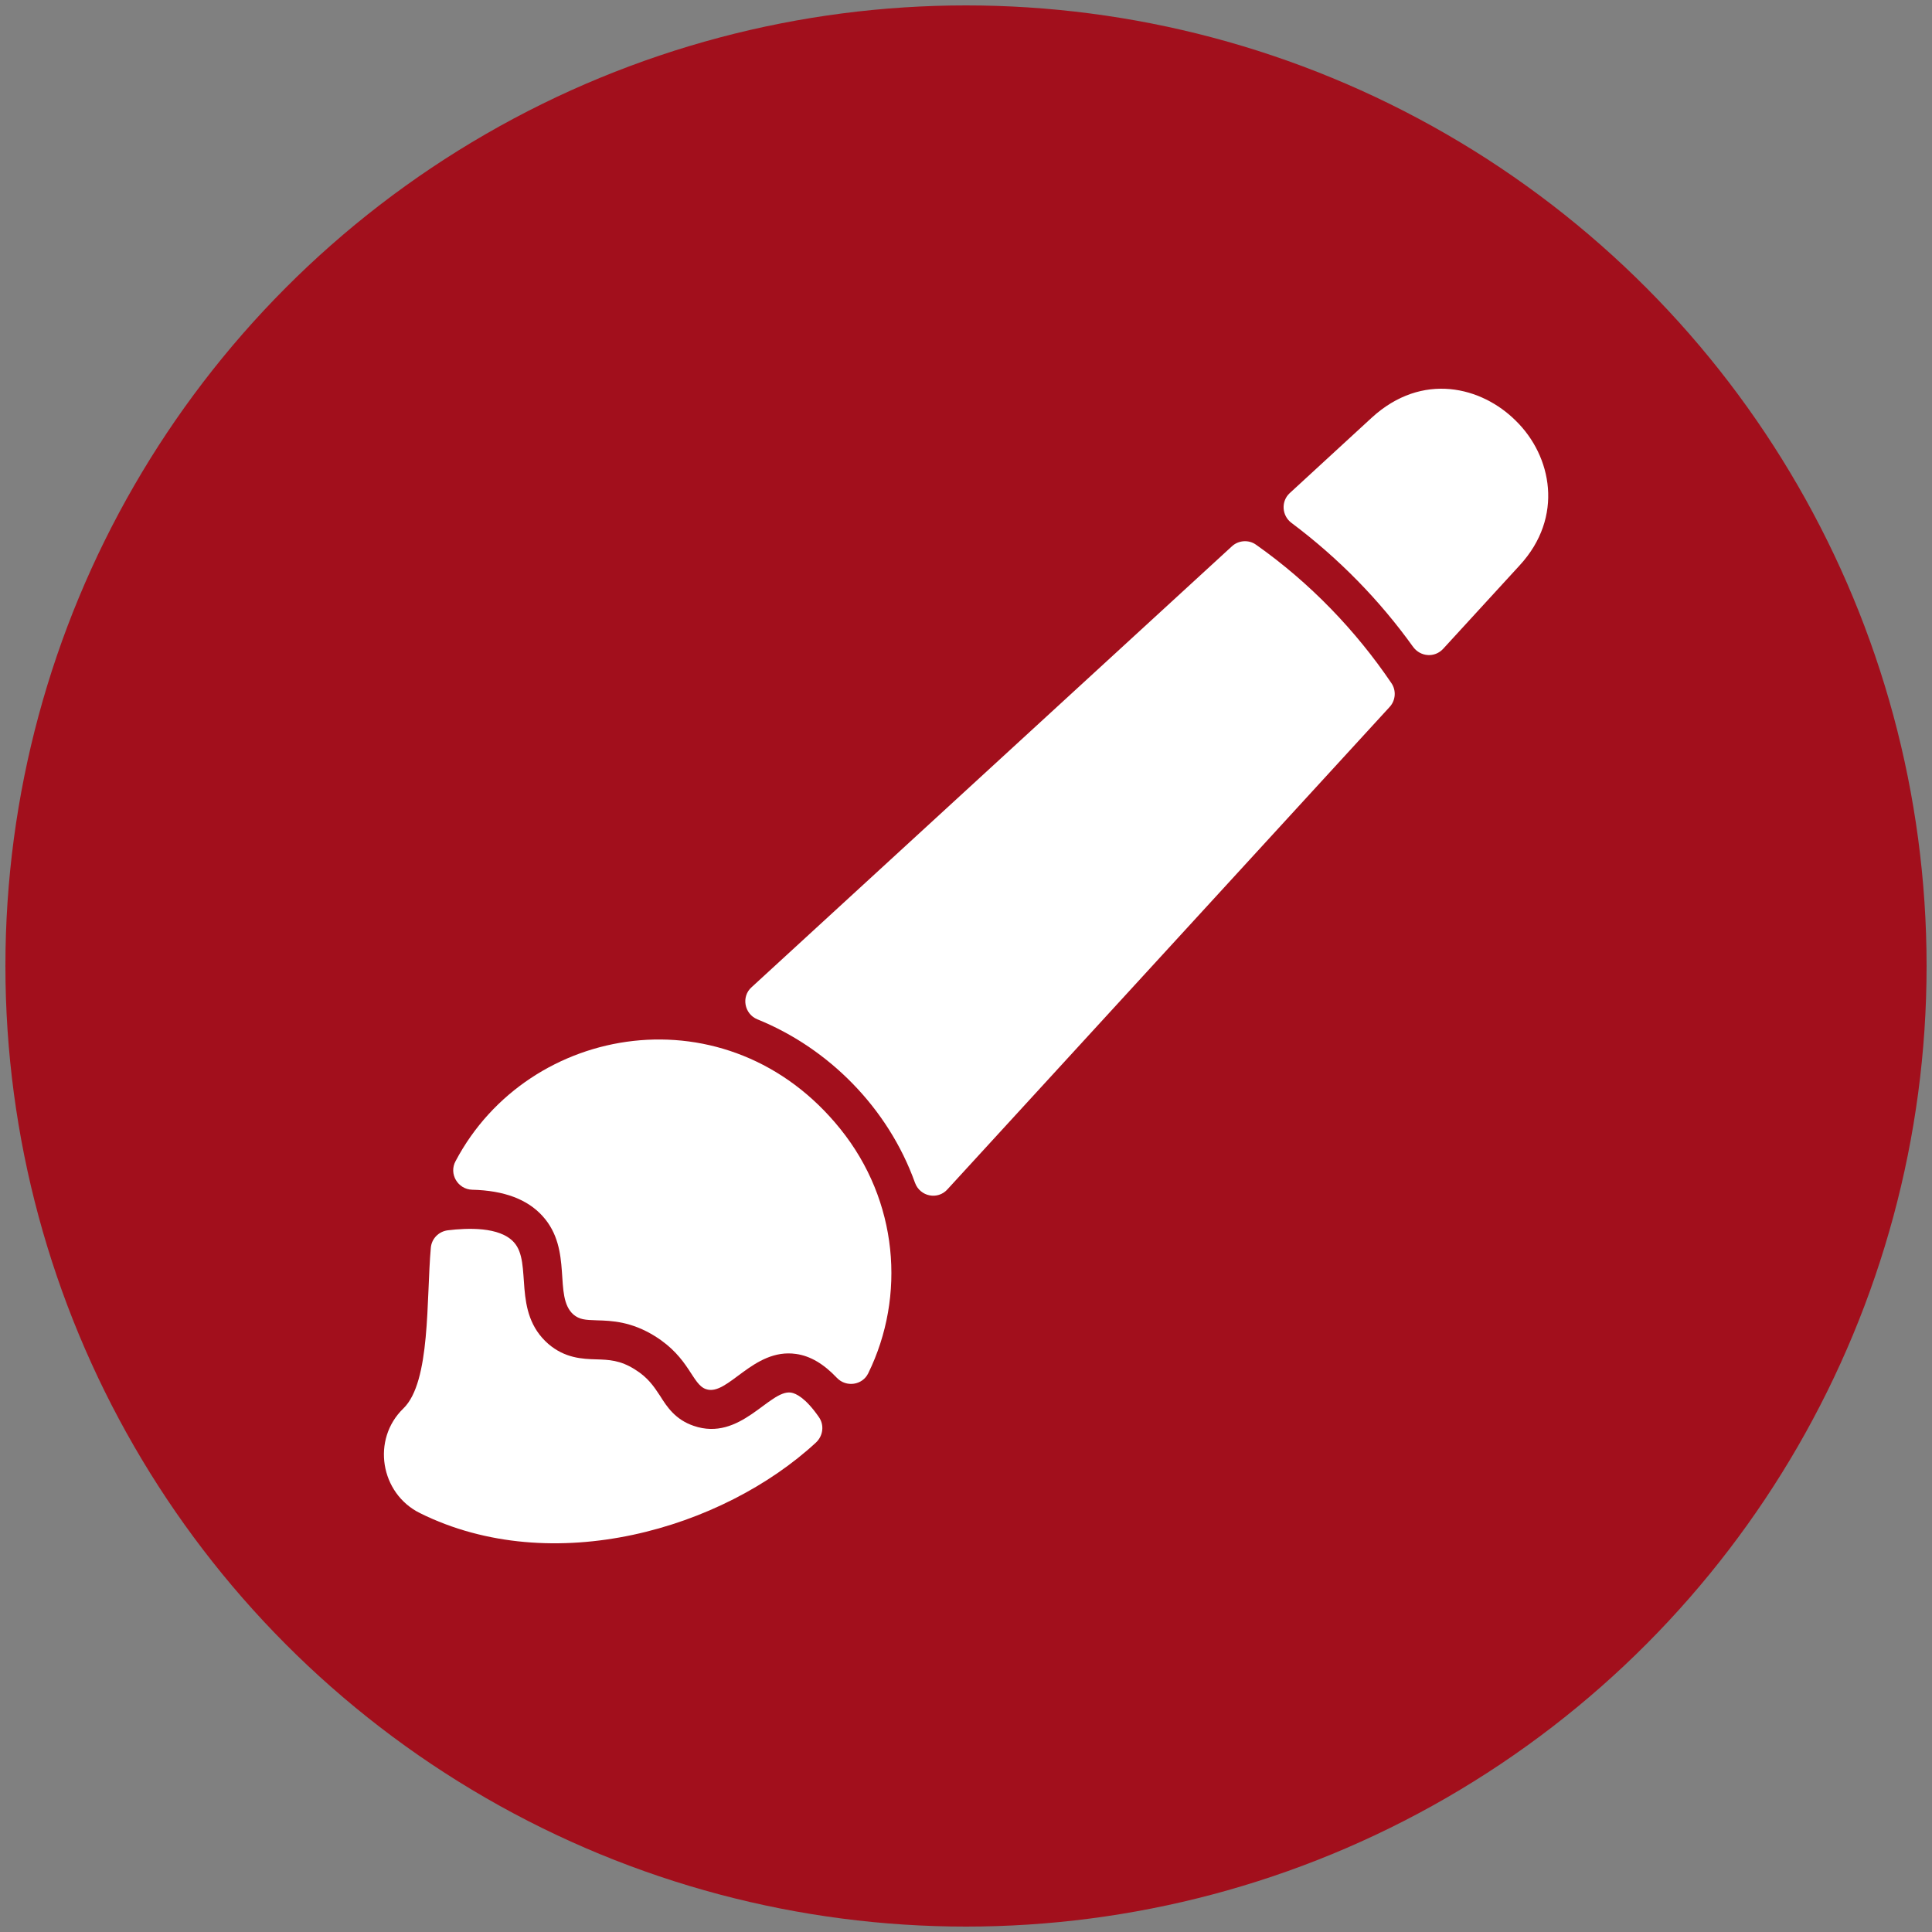
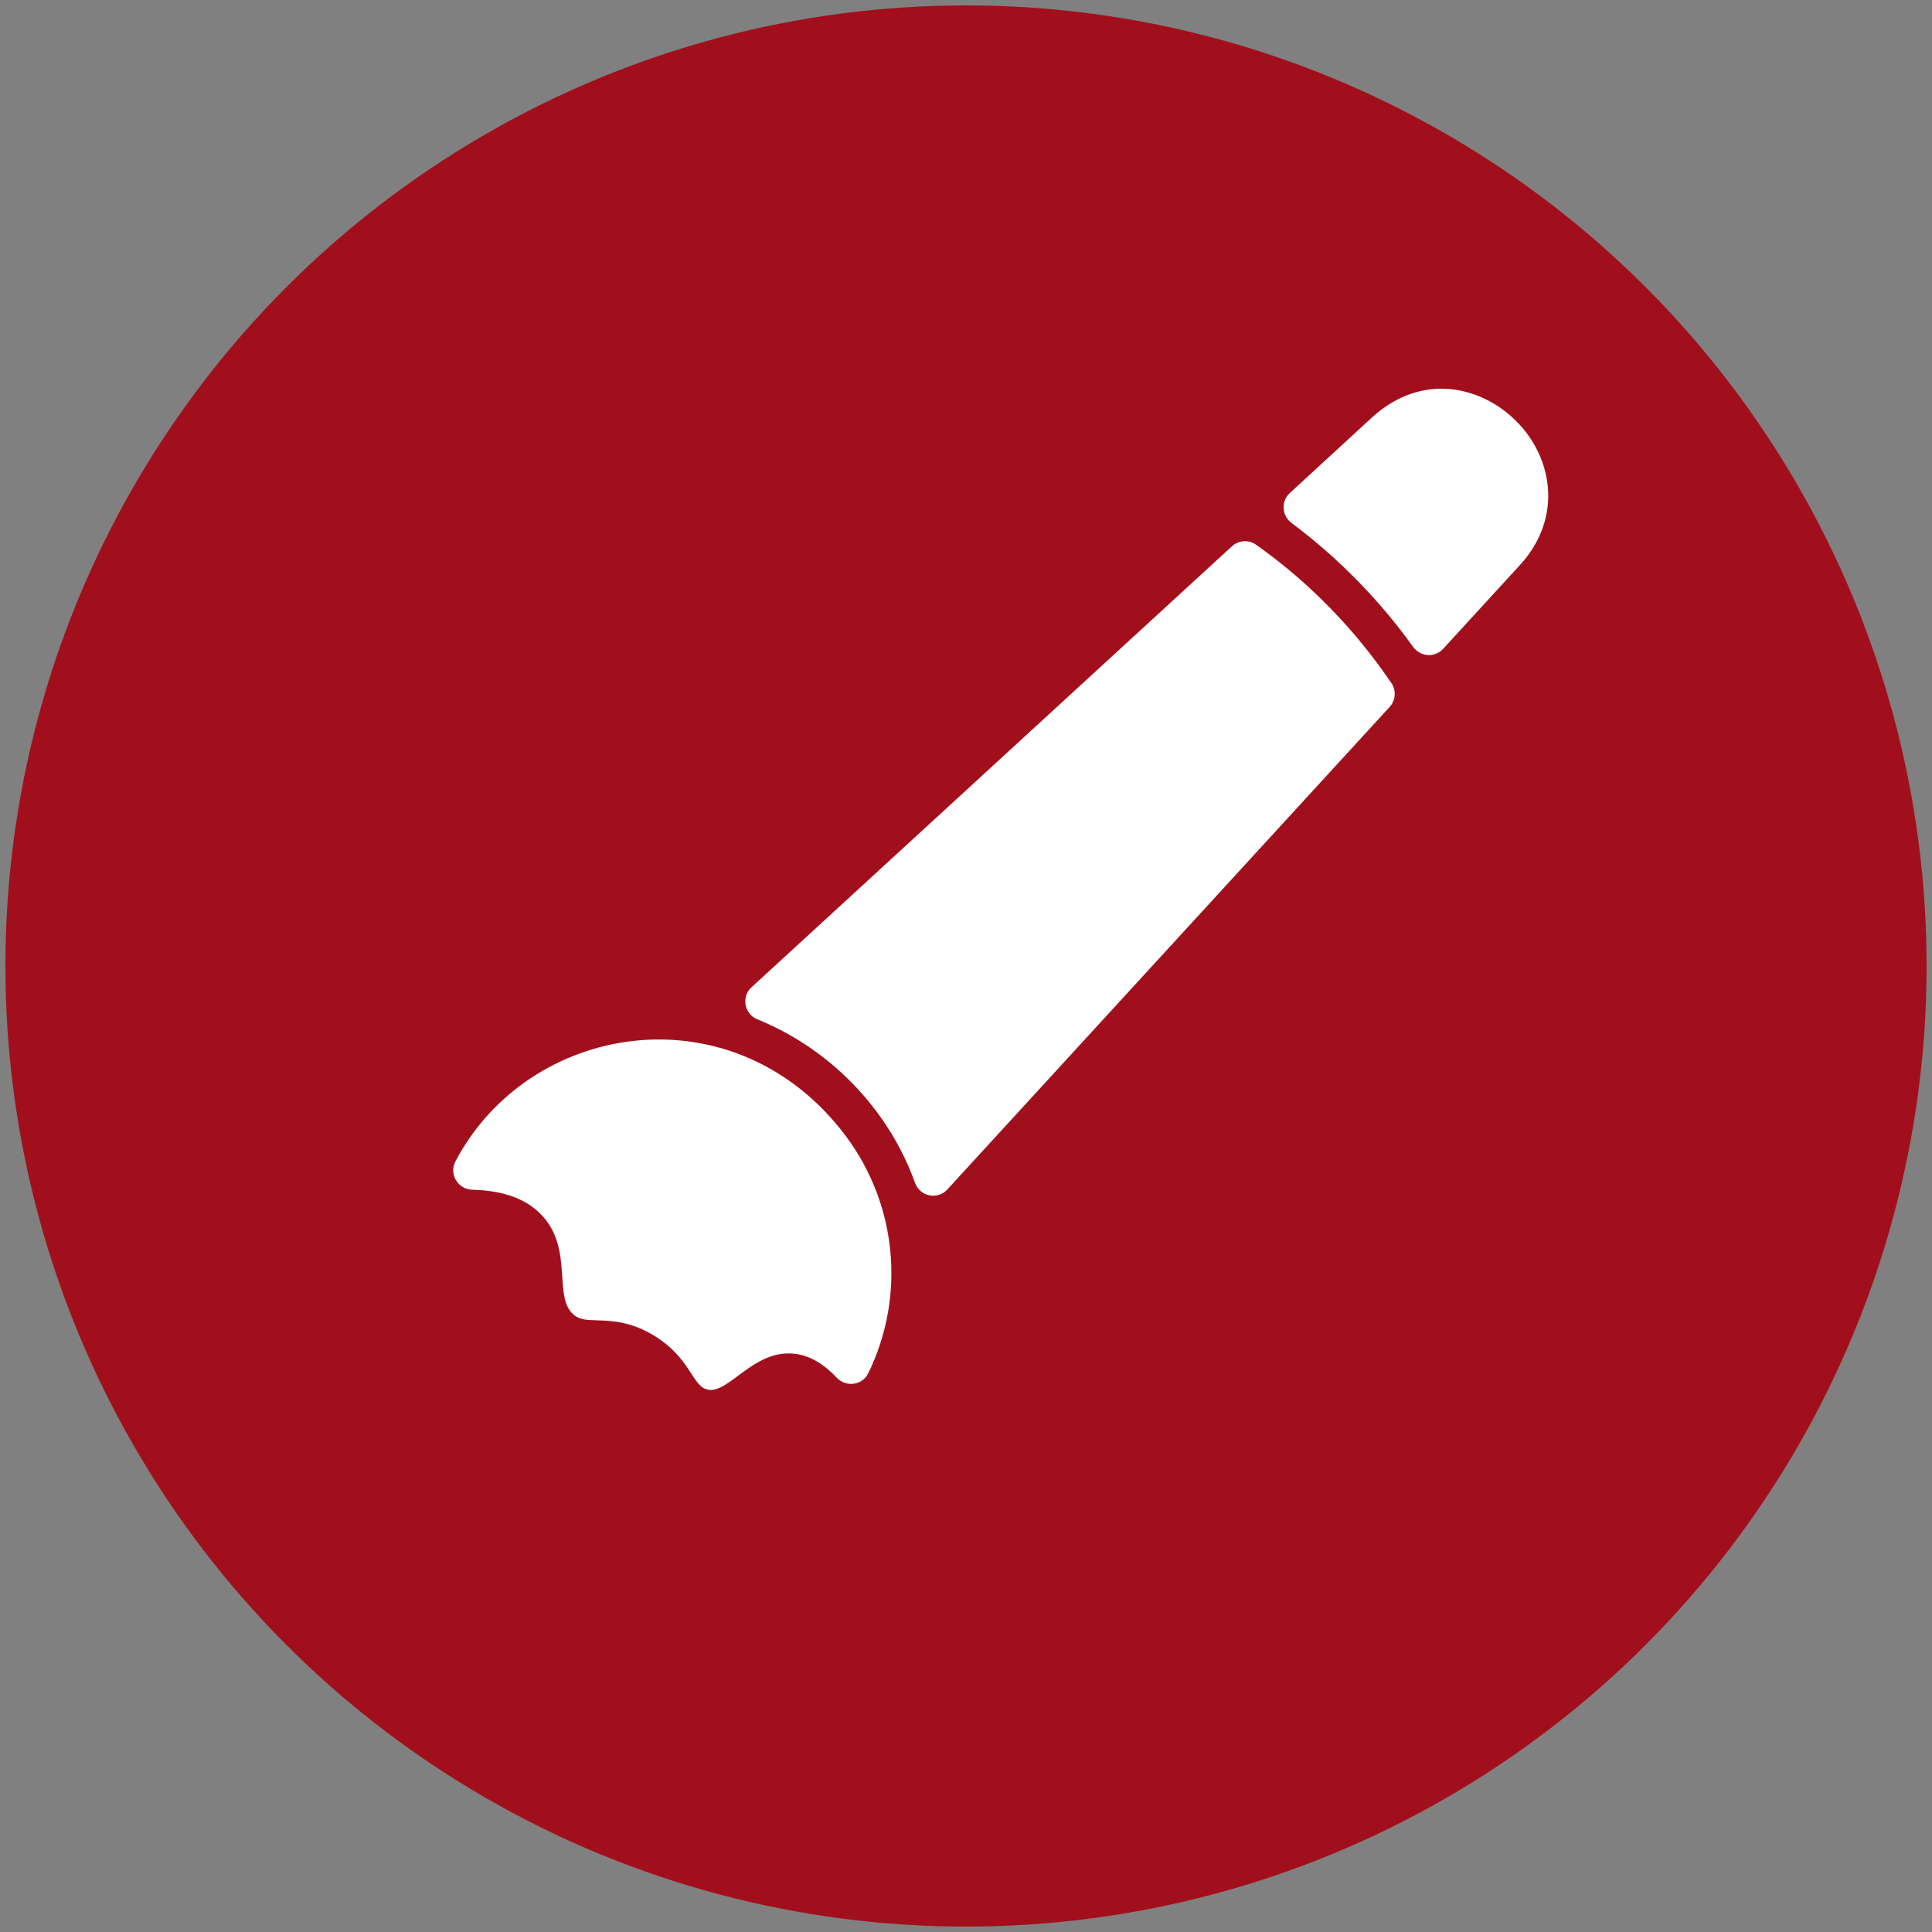
<svg xmlns="http://www.w3.org/2000/svg" version="1.1" id="katman_1" x="0px" y="0px" viewBox="0 0 500 500" style="enable-background:new 0 0 500 500;" xml:space="preserve">
  <rect x="0" y="0" width="500" height="500" fill="#808080" stroke="none" />
  <style type="text/css">
	.st0{fill:#A20F1C;}
	.st1{fill:#FFFFFF;}
</style>
  <circle class="st0" cx="250" cy="250" r="248.6" />
  <g>
    <path class="st1" d="M393.3,146.3l-19.8,21.6c-2.2,2.4-5.9,2.1-7.8-0.5c-8.6-12-19.2-22.9-31.5-32.1c-2.5-1.9-2.7-5.6-0.4-7.7   l21.2-19.5c13.1-12,28.5-8,37.3,0.8C401.6,118,404.8,133.8,393.3,146.3L393.3,146.3z" />
    <path class="st1" d="M359.6,183L245.2,307.8c-2.5,2.8-7.1,1.9-8.4-1.7c-7-19.5-22.5-34.9-40.8-42.3c-3.4-1.4-4.2-5.9-1.5-8.3   l124.3-114.1c1.7-1.6,4.4-1.8,6.3-0.4c13.9,9.8,25.8,22.2,35,35.8C361.4,178.7,361.2,181.3,359.6,183L359.6,183z" />
    <path class="st1" d="M140.4,314.7c8,8.8,2.7,20.8,8,25.5c1.6,1.3,2.9,1.4,6.1,1.5c3.8,0.1,8.9,0.3,15,4.1c9,5.6,9.6,12.5,13.2,13.7   c5.6,2,12.2-10.7,23.3-9.1c3.7,0.5,7.2,2.6,10.6,6.2c2.4,2.5,6.6,1.9,8.1-1.2c9.8-20,7.7-44.7-7.2-63.2   c-29-36.1-80.7-27.5-99.6,8.3c-1.8,3.3,0.6,7.3,4.3,7.4C130.5,308.1,136.5,310.4,140.4,314.7L140.4,314.7z" />
-     <path class="st1" d="M204.7,360.4c-5.6-0.8-13.1,12.8-25.2,8.6c-4.7-1.6-6.9-4.9-8.7-7.8c-1.6-2.4-3.1-4.7-6.5-6.8   c-3.8-2.4-6.7-2.5-10-2.6c-3.6-0.1-8.1-0.3-12.4-4c-9.5-8.3-4-20.9-8.9-26.3c-3.7-4.1-12.1-3.7-17.1-3.1c-2.4,0.3-4.2,2.2-4.4,4.5   c-1.2,13.3,0,34.7-7.1,41.6c-8.3,8-6,22,4.3,27.1c34.3,17,78.3,4.1,102.5-18.3c1.8-1.7,2.2-4.5,0.7-6.6   C208.5,361.8,206,360.6,204.7,360.4L204.7,360.4z" />
  </g>
</svg>